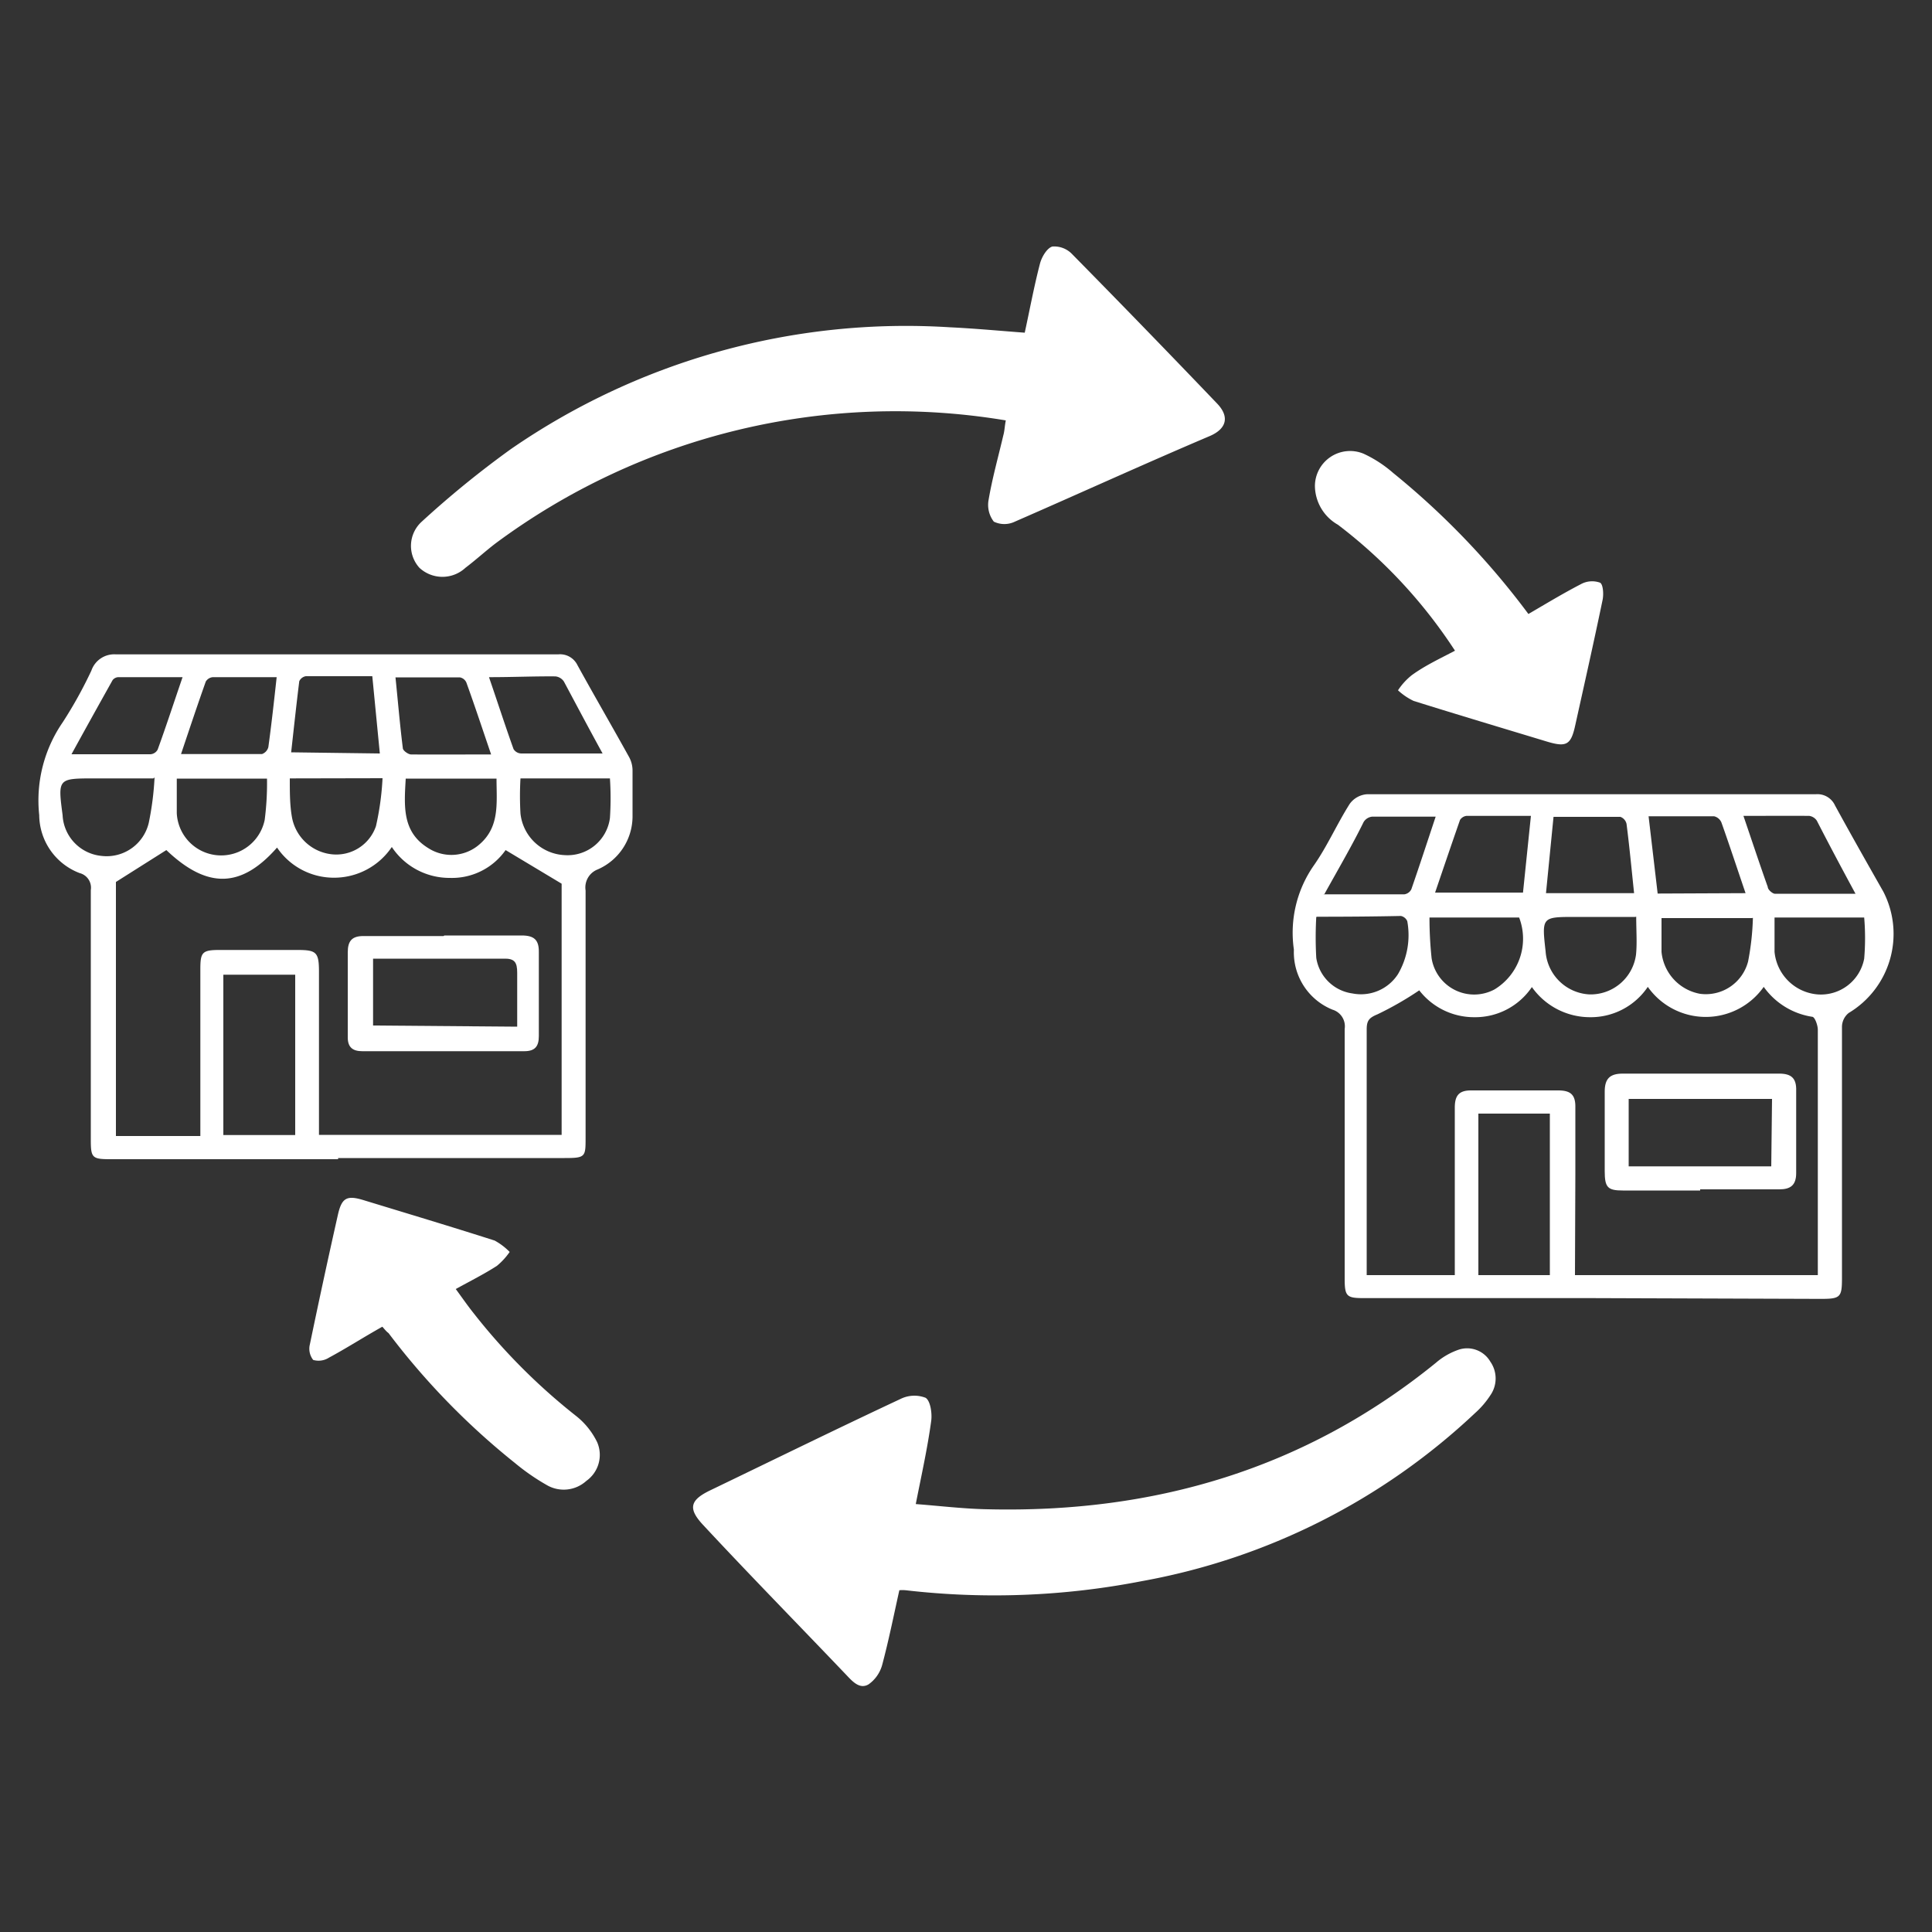
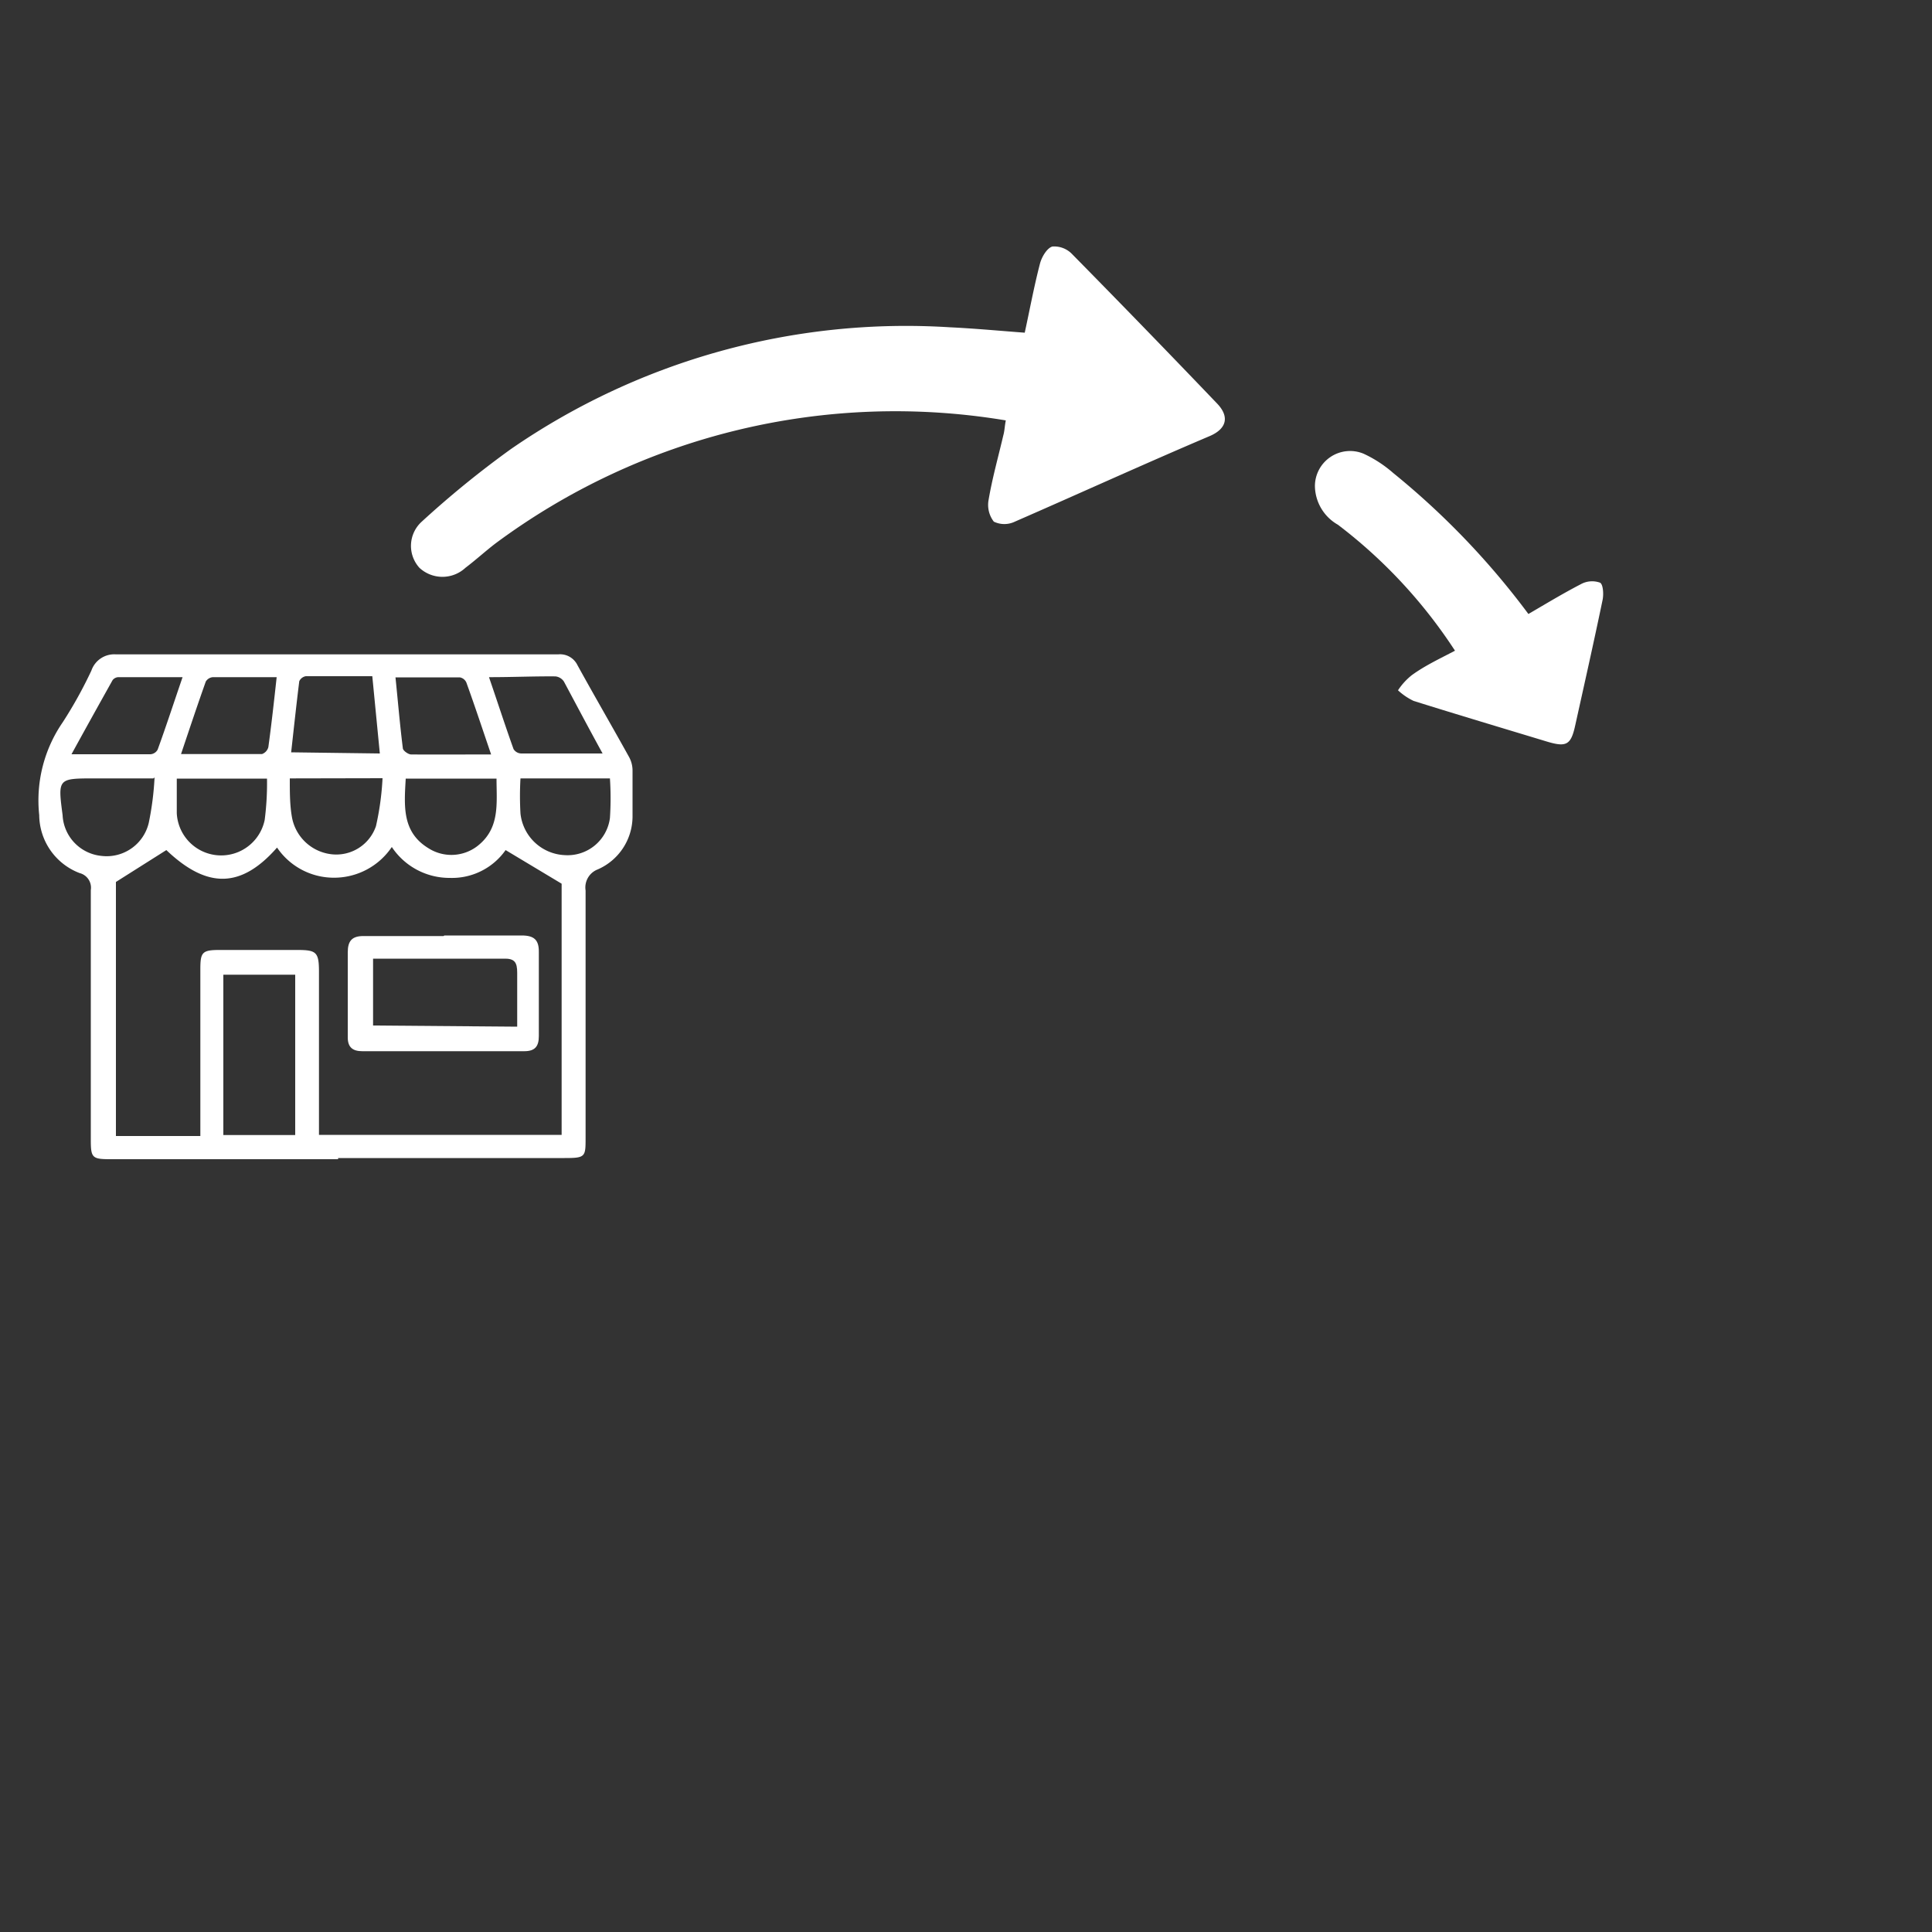
<svg xmlns="http://www.w3.org/2000/svg" id="Layer_1" data-name="Layer 1" viewBox="0 0 100 100">
  <rect x="0" y="0" width="100" height="100" fill="#333333" stroke="none" />
  <defs>
    <style>.cls-1{fill:#fff;}</style>
  </defs>
  <title>icons file</title>
-   <path class="cls-1" d="M82.4,67.19H70.6c-.89,0-1-.08-1-1,0-4.31,0-8.62,0-12.93a.9.9,0,0,0-.63-1,3.2,3.2,0,0,1-2-3.05v-.07A6.08,6.08,0,0,1,68,44.8c.7-1,1.2-2.15,1.86-3.19a1.21,1.21,0,0,1,.89-.5c7.74,0,15.49,0,23.23,0a1,1,0,0,1,1,.58c.82,1.5,1.67,3,2.5,4.46a4.77,4.77,0,0,1-1.79,6.28.93.93,0,0,0-.35.72c0,4.33,0,8.67,0,13,0,1-.08,1.08-1.1,1.08ZM81.52,66H94.09V63.39c0-3.36,0-6.72,0-10.09,0-.23-.15-.65-.28-.67a3.78,3.78,0,0,1-2.52-1.55,3.67,3.67,0,0,1-6,0,3.56,3.56,0,0,1-3,1.57,3.68,3.68,0,0,1-3-1.56,3.54,3.54,0,0,1-3,1.56,3.58,3.58,0,0,1-2.83-1.39,16.87,16.87,0,0,1-2.16,1.24c-.44.18-.56.33-.56.78,0,4,0,8,0,12V66H75.3c0-.31,0-.55,0-.78,0-2.63,0-5.26,0-7.89,0-.63.22-.9.87-.89,1.49,0,3,0,4.48,0,.64,0,.9.22.89.87,0,1.16,0,2.32,0,3.48Zm-5-8.36V66h3.7V57.64Zm3.5-11.41h4.56c-.13-1.24-.24-2.41-.39-3.58a.5.5,0,0,0-.32-.37c-1.15,0-2.3,0-3.46,0Zm10.33,0c-.44-1.29-.83-2.48-1.25-3.66a.55.55,0,0,0-.38-.32c-1.1,0-2.21,0-3.39,0l.47,4Zm-11.11-4c-1.17,0-2.26,0-3.34,0a.47.47,0,0,0-.33.21c-.43,1.23-.85,2.47-1.29,3.76h4.55Zm11,0c.45,1.32.84,2.5,1.26,3.68,0,.14.24.34.36.35,1.36,0,2.71,0,4.18,0-.73-1.35-1.38-2.57-2-3.78a.57.57,0,0,0-.39-.25C92.58,42.22,91.5,42.23,90.3,42.23Zm1.61,5.26c0,.65,0,1.22,0,1.78a2.44,2.44,0,0,0,2.22,2.2,2.28,2.28,0,0,0,2.42-1.85,12.56,12.56,0,0,0,0-2.13Zm-17.86,0a19.8,19.8,0,0,0,.11,2.11,2.23,2.23,0,0,0,3.26,1.61,3.07,3.07,0,0,0,1.27-3.72Zm-5.5-1.2c1.51,0,2.86,0,4.2,0a.48.48,0,0,0,.36-.26c.42-1.21.82-2.44,1.26-3.76-1.18,0-2.24,0-3.29,0a.59.59,0,0,0-.44.28C70,43.73,69.3,44.93,68.55,46.28Zm16.14,1.17H81.55c-1.75,0-1.75,0-1.55,1.78a2.4,2.4,0,0,0,2.26,2.23,2.37,2.37,0,0,0,2.42-2.06C84.74,48.8,84.69,48.18,84.69,47.45Zm-16.5,0a18.62,18.62,0,0,0,0,2.12A2.19,2.19,0,0,0,70,51.42a2.28,2.28,0,0,0,2.36-1,4,4,0,0,0,.48-2.74.46.46,0,0,0-.33-.27C71.09,47.44,69.66,47.45,68.19,47.45Zm22.54.06H86c0,.63,0,1.19,0,1.75A2.44,2.44,0,0,0,88,51.44a2.26,2.26,0,0,0,2.48-1.67A13.65,13.65,0,0,0,90.73,47.51Z" />
  <path class="cls-1" d="M17.5,60H5.7c-.93,0-1-.08-1-1q0-6.46,0-12.93a.78.78,0,0,0-.58-.88,3.24,3.24,0,0,1-2.09-3,7.13,7.13,0,0,1,1.22-4.81,22.39,22.39,0,0,0,1.48-2.67A1.25,1.25,0,0,1,6,33.87c6.58,0,13.17,0,19.76,0,1,0,2.08,0,3.13,0a1,1,0,0,1,1,.56c.88,1.6,1.8,3.18,2.68,4.77a1.46,1.46,0,0,1,.17.68c0,.8,0,1.61,0,2.41A3,3,0,0,1,30.94,45a1,1,0,0,0-.63,1.09c0,4.26,0,8.53,0,12.79,0,1,0,1.06-1.09,1.06H17.5ZM8.61,44,6,45.65V58.8h4.37V50.17c0-.88.09-1,1-1h4c1,0,1.14.1,1.14,1.13,0,2.56,0,5.12,0,7.67,0,.26,0,.51,0,.77H29.07v-13L26.17,44a3.39,3.39,0,0,1-2.89,1.44,3.58,3.58,0,0,1-3-1.6,3.6,3.6,0,0,1-3,1.59,3.55,3.55,0,0,1-2.94-1.56C12.47,46,10.71,46,8.61,44Zm6.67,6.45H11.56v8.3h3.72ZM26.94,40.29a15.7,15.7,0,0,0,0,1.82,2.41,2.41,0,0,0,2.27,2.15,2.21,2.21,0,0,0,2.36-1.92,15.54,15.54,0,0,0,0-2.05Zm-19,0H4.91c-1.92,0-1.92,0-1.67,1.9a2.23,2.23,0,0,0,2,2.11,2.24,2.24,0,0,0,2.46-1.71A15.28,15.28,0,0,0,8,40.24ZM19.66,39l-.39-4c-1.18,0-2.31,0-3.44,0a.46.46,0,0,0-.34.26c-.15,1.21-.28,2.42-.42,3.68ZM9.15,40.3c0,.66,0,1.23,0,1.79a2.3,2.3,0,0,0,4.55.35,14.77,14.77,0,0,0,.12-2.14ZM21,40.3c-.08,1.42-.2,2.76,1.17,3.6a2.21,2.21,0,0,0,2.53-.1c1.19-.92,1-2.2,1-3.5Zm4.42-1.25c-.45-1.32-.85-2.53-1.28-3.72a.46.46,0,0,0-.34-.27c-1.08,0-2.16,0-3.33,0,.13,1.27.23,2.47.38,3.66,0,.13.27.32.42.33C22.6,39.06,24,39.05,25.41,39.05ZM15,40.29c0,.74,0,1.38.11,2a2.35,2.35,0,0,0,2,1.92,2.17,2.17,0,0,0,2.35-1.45,14.41,14.41,0,0,0,.34-2.48Zm-.69-5.24c-1.17,0-2.23,0-3.29,0a.47.47,0,0,0-.37.23c-.43,1.21-.84,2.44-1.28,3.75,1.46,0,2.83,0,4.19,0a.52.52,0,0,0,.33-.36C14.05,37.5,14.18,36.33,14.32,35.05Zm11,0c.45,1.31.84,2.52,1.27,3.72A.48.48,0,0,0,27,39c1.36,0,2.71,0,4.19,0-.73-1.33-1.37-2.54-2-3.72a.6.6,0,0,0-.44-.27C27.61,35,26.55,35.05,25.34,35.05Zm-15.89,0H6.12a.4.4,0,0,0-.29.15c-.7,1.25-1.39,2.49-2.13,3.84,1.46,0,2.77,0,4.09,0a.46.46,0,0,0,.37-.24C8.6,37.59,9,36.36,9.45,35.05Z" />
-   <path class="cls-1" d="M47.4,77.85c1.3.1,2.52.25,3.75.27,8.61.2,16.41-2.09,23.17-7.58a3.58,3.58,0,0,1,1.21-.69,1.39,1.39,0,0,1,1.61.63,1.52,1.52,0,0,1,0,1.74,4.52,4.52,0,0,1-.78.91,33.91,33.91,0,0,1-17.26,8.71,39.85,39.85,0,0,1-12.23.47,2,2,0,0,0-.32,0c-.29,1.3-.55,2.6-.89,3.87a1.82,1.82,0,0,1-.7,1c-.45.27-.82-.13-1.14-.47-2.47-2.59-5-5.17-7.41-7.76-.81-.86-.71-1.3.35-1.81,3.28-1.58,6.56-3.19,9.85-4.73a1.61,1.61,0,0,1,1.3-.06c.25.16.34.8.29,1.19C48,75,47.7,76.32,47.4,77.85Z" />
  <path class="cls-1" d="M52.06,21.76a34.72,34.72,0,0,0-26.43,6.38c-.52.4-1,.84-1.54,1.25a1.75,1.75,0,0,1-2.38,0A1.69,1.69,0,0,1,21.83,27a50.22,50.22,0,0,1,4.62-3.76,36,36,0,0,1,22.71-6.3c1.28.06,2.55.18,3.88.28.26-1.19.48-2.39.79-3.58.09-.34.36-.8.64-.88a1.28,1.28,0,0,1,1,.37Q59.28,17,63,20.89c.64.67.5,1.29-.36,1.67C59.25,24,55.9,25.53,52.53,27a1.25,1.25,0,0,1-1.09,0,1.42,1.42,0,0,1-.27-1.13c.19-1.12.5-2.22.76-3.33C52,22.29,52,22.06,52.06,21.76Z" />
  <path class="cls-1" d="M75.31,33.68a26,26,0,0,0-6.06-6.52,2.34,2.34,0,0,1-1.19-2,1.82,1.82,0,0,1,2.51-1.68,6.38,6.38,0,0,1,1.54,1,40.45,40.45,0,0,1,7,7.3c.91-.53,1.8-1.07,2.71-1.54a1.21,1.21,0,0,1,1-.08c.16.09.19.6.13.89-.45,2.17-.94,4.34-1.42,6.51-.22,1-.46,1.12-1.44.83-2.31-.7-4.62-1.39-6.92-2.11a3.23,3.23,0,0,1-.81-.55,3.34,3.34,0,0,1,.71-.78C73.74,34.46,74.49,34.11,75.31,33.68Z" />
-   <path class="cls-1" d="M19.79,68.67c-1,.56-1.85,1.11-2.76,1.6a1,1,0,0,1-.82.12.94.94,0,0,1-.17-.81q.69-3.33,1.44-6.66c.2-.92.46-1.07,1.34-.8,2.26.69,4.53,1.37,6.78,2.09a3.27,3.27,0,0,1,.78.59,3.51,3.51,0,0,1-.66.72c-.65.42-1.35.77-2.13,1.2.33.45.62.87.94,1.27a31.54,31.54,0,0,0,5.25,5.27,3.9,3.9,0,0,1,1.13,1.39,1.65,1.65,0,0,1-.56,2,1.74,1.74,0,0,1-2.06.21,11.29,11.29,0,0,1-1.63-1.13A37.66,37.66,0,0,1,20.11,69C20,68.92,19.93,68.83,19.79,68.67Z" />
-   <path class="cls-1" d="M88,61.62H84c-.79,0-.94-.16-.94-1,0-1.38,0-2.75,0-4.12,0-.66.26-.93.93-.93,2.7,0,5.4,0,8.1,0,.62,0,.9.23.88.89,0,1.42,0,2.84,0,4.26,0,.63-.3.84-.87.84H88Zm3.72-4.74H84.3v3.49h7.38Z" />
  <path class="cls-1" d="M23,48.42c1.35,0,2.7,0,4,0,.65,0,.9.23.89.87,0,1.45,0,2.89,0,4.34,0,.53-.2.78-.75.78-2.8,0-5.59,0-8.39,0-.49,0-.75-.2-.75-.71,0-1.47,0-2.94,0-4.41,0-.6.23-.85.84-.84,1.38,0,2.75,0,4.12,0Zm3.77,4.72c0-1,0-1.88,0-2.79,0-.54-.13-.75-.71-.73-2,0-4,0-6,0-.25,0-.5,0-.75,0v3.46Z" />
</svg>